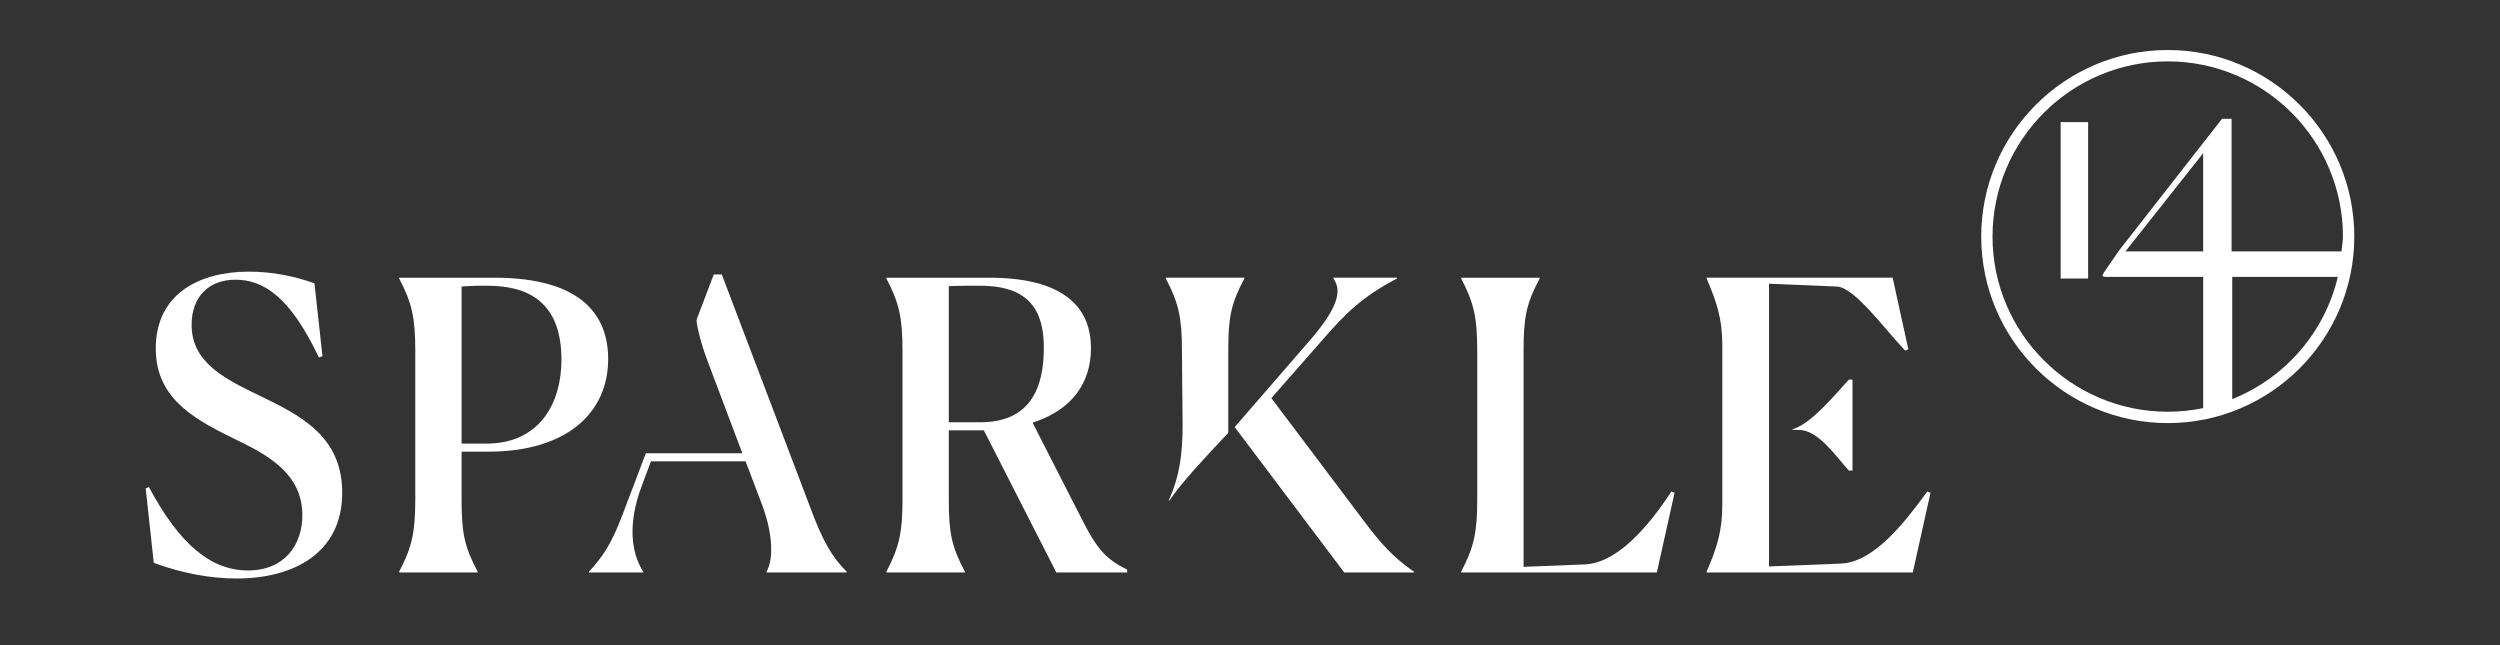
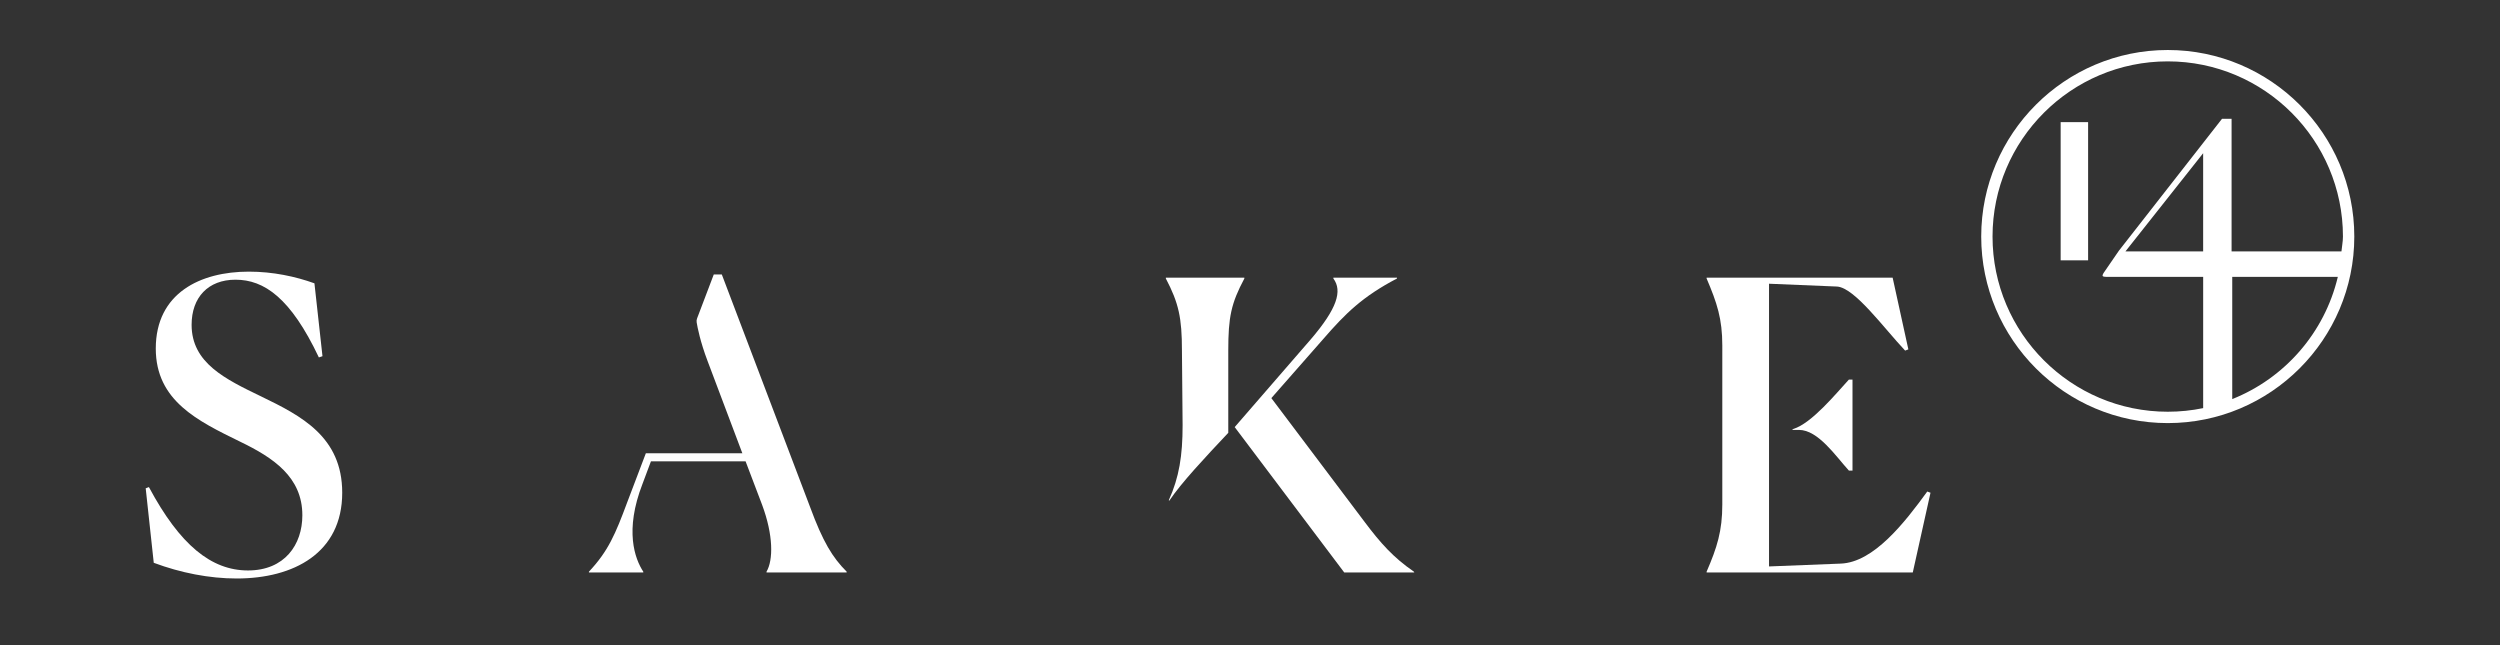
<svg xmlns="http://www.w3.org/2000/svg" version="1.1" id="Layer_1" x="0px" y="0px" width="236.514px" height="61.051px" viewBox="0 0 236.514 61.051" enable-background="new 0 0 236.514 61.051" xml:space="preserve">
  <rect x="0" y="0" width="236.514" height="61.051" fill="#333333" stroke="none" />
  <g>
-     <path fill="#FFFFFF" d="M197.546,13.275c0-0.249,0-1.721,0-1.721h-2.597c0,0,0,1.439,0,1.688v11.385c0,0.229,0,1.721,0,1.721h2.597   c0,0,0-1.418,0-1.689V13.275L197.546,13.275z" />
+     <path fill="#FFFFFF" d="M197.546,13.275c0-0.249,0-1.721,0-1.721h-2.597c0,0,0,1.439,0,1.688v11.385h2.597   c0,0,0-1.418,0-1.689V13.275L197.546,13.275z" />
    <path fill="#FFFFFF" d="M208.43,23.783h-7.35l7.35-9.288V23.783L208.43,23.783z M188.505,22.38c0-9.139,7.438-16.574,16.576-16.574   c9.141,0,16.575,7.436,16.575,16.574c0,0.48-0.1,0.934-0.141,1.403H211.12V11.242h-0.907l-9.756,12.479l-1.439,2.094   c-0.104,0.168-0.13,0.271-0.078,0.313s0.15,0.063,0.297,0.063h9.194v12.42c-1.081,0.223-2.201,0.341-3.349,0.341   C195.943,38.952,188.505,31.518,188.505,22.38L188.505,22.38z M211.183,37.756V26.191h9.989   C219.917,31.478,216.151,35.778,211.183,37.756L211.183,37.756z M222.73,22.38c0-9.731-7.915-17.649-17.648-17.649   c-9.73,0-17.648,7.918-17.648,17.649c0,9.729,7.918,17.647,17.648,17.647C214.815,40.027,222.73,32.109,222.73,22.38L222.73,22.38z   " />
    <path fill="#FFFFFF" d="M30.166,33.814c-2.667-5.638-5.181-7.353-7.886-7.353c-2.59,0-4.153,1.676-4.153,4.268   c0,3.618,3.201,5.143,6.591,6.781c3.772,1.827,7.658,3.809,7.658,9.104c0,5.715-4.61,8.115-9.982,8.115   c-2.59,0-5.296-0.533-7.848-1.485l-0.762-7.049l0.304-0.114c2.934,5.485,5.906,7.887,9.373,7.887s5.143-2.438,5.143-5.22   c0-3.619-2.743-5.448-5.906-6.973c-3.962-1.942-7.961-3.848-7.961-8.799c0-5.258,4.229-7.278,8.8-7.278   c2.285,0,4.418,0.459,6.21,1.105l0.761,6.896L30.166,33.814L30.166,33.814z" />
-     <path fill="#FFFFFF" d="M45.117,27.033c-0.343,0-0.837,0.038-1.447,0.076v14.857h2.361c5.029,0,7.086-3.847,7.086-7.924   c0-5.485-3.162-7.01-7.009-7.01H45.117L45.117,27.033z M39.288,47.264V33.168c0-3.088-0.305-4.496-1.524-6.819v-0.077h8.991   c8.343,0,10.781,3.619,10.781,7.696c0,5.066-3.886,8.762-11.353,8.762h-2.514v4.534c0,3.161,0.267,4.457,1.523,6.819v0.076h-7.429   v-0.076C38.983,51.759,39.288,50.349,39.288,47.264L39.288,47.264z" />
    <path fill="#FFFFFF" d="M65.908,30.494c-0.021-0.129-0.006-0.254,0.041-0.376l1.577-4.151h0.762l8.344,21.982   c1.219,3.315,2.133,4.8,3.467,6.134v0.076h-7.582v-0.076c0.648-1.104,0.648-3.467-0.418-6.325l-1.563-4.114h-8.953l-0.8,2.136   c-1.714,4.417-0.724,7.084,0.076,8.304v0.076h-5.144v-0.076c1.83-1.943,2.515-3.581,3.62-6.554l1.765-4.647h0.787h8.344   c0,0-2.281-6.065-3.293-8.734C66.245,32.32,65.986,30.978,65.908,30.494L65.908,30.494z" />
-     <path fill="#FFFFFF" d="M91.59,27.033c-0.496,0-1.105,0-1.829,0.038v12.878h2.972c4.762,0,6.02-3.278,6.02-7.05   c0-3.467-1.333-5.866-6.02-5.866H91.59L91.59,27.033z M85.381,47.264V33.168c0-3.088-0.305-4.496-1.523-6.819v-0.077h9.714   c6.896,0,9.639,2.666,9.639,6.668c0,3.199-1.715,5.827-5.525,7.047l4.534,8.877c1.6,3.201,2.438,4.038,4.419,5.028v0.268h-6.705   L93.076,40.71h-3.315v6.554c0,3.161,0.268,4.457,1.525,6.819v0.076h-7.429v-0.076C85.076,51.759,85.381,50.349,85.381,47.264   L85.381,47.264z" />
    <path fill="#FFFFFF" d="M116.809,40.405l7.2-8.305c2.478-2.896,3.011-4.572,2.135-5.752v-0.077h6.019v0.077   c-3.275,1.714-4.876,3.313-6.933,5.677l-4.954,5.638l8.84,11.734c1.485,1.979,2.705,3.352,4.647,4.686l0.037,0.076h-6.628   L116.809,40.405L116.809,40.405z M111.881,40.237l-0.063-7.069c0-3.088-0.304-4.496-1.523-6.819v-0.077h7.428v0.077   c-1.256,2.361-1.522,3.656-1.522,6.819v7.78c-2.236,2.373-4.438,4.726-5.562,6.397c-0.025,0.038-0.077,0.001-0.057-0.039   C111.558,45.155,111.881,43.087,111.881,40.237L111.881,40.237z" />
-     <path fill="#FFFFFF" d="M138.234,54.083c1.218-2.324,1.521-3.734,1.521-6.819V33.168c0-3.088-0.304-4.496-1.521-6.819v-0.077h7.426   v0.077c-1.256,2.361-1.521,3.656-1.521,6.819v20.458l5.752-0.229c3.162-0.114,6.134-3.695,8.229-6.897l0.305,0.115l-1.678,7.544   h-18.513V54.083L138.234,54.083z" />
    <path fill="#FFFFFF" d="M167.36,53.588l6.781-0.268c3.124-0.114,6.058-3.885,8.189-6.82l0.306,0.115l-1.676,7.544h-19.505v-0.076   c0.989-2.287,1.485-3.848,1.485-6.362V32.71c0-2.553-0.496-4.038-1.485-6.361v-0.077h17.6l1.486,6.782l-0.306,0.114   c-2.018-2.135-4.762-5.944-6.438-6.059l-6.438-0.267V53.588L167.36,53.588z" />
    <path fill="#FFFFFF" d="M169.655,40.673c-0.047,0-0.188-0.032,0.001-0.09c1.753-0.54,4.055-3.366,5.26-4.673h0.341v8.61h-0.341   c-1.222-1.333-2.897-3.848-4.726-3.848C170.19,40.673,169.715,40.675,169.655,40.673L169.655,40.673z" />
  </g>
</svg>